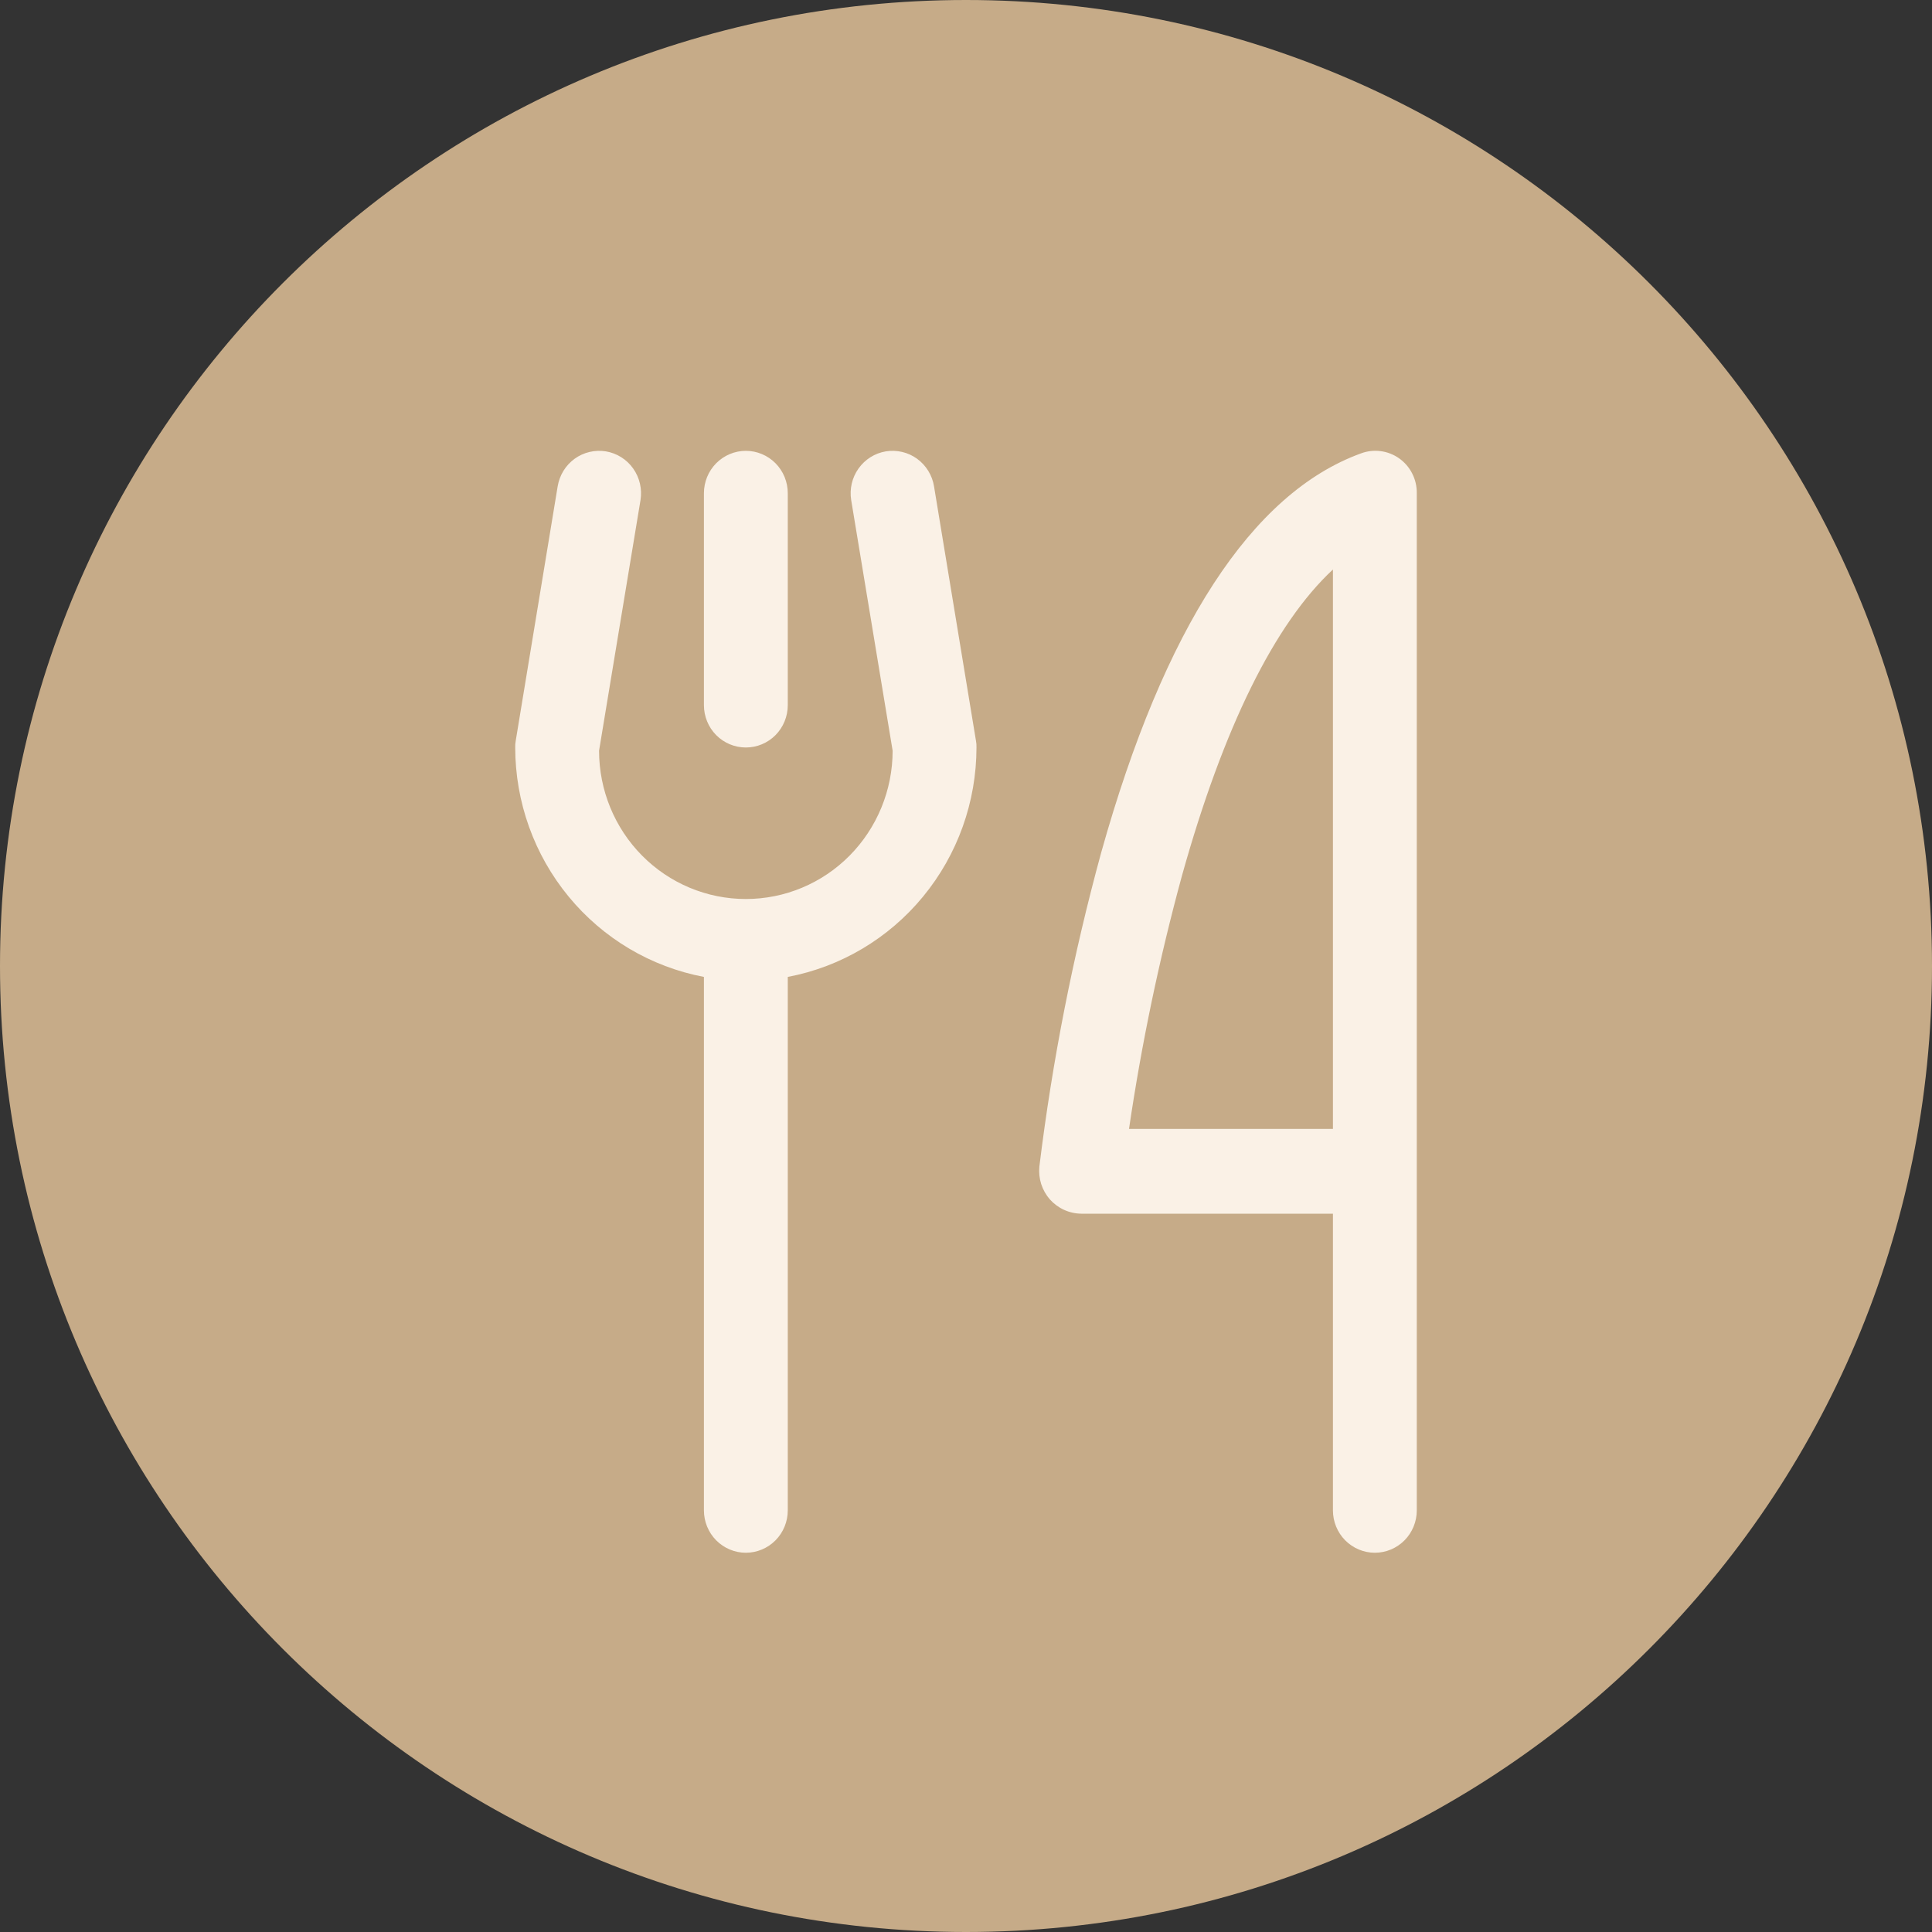
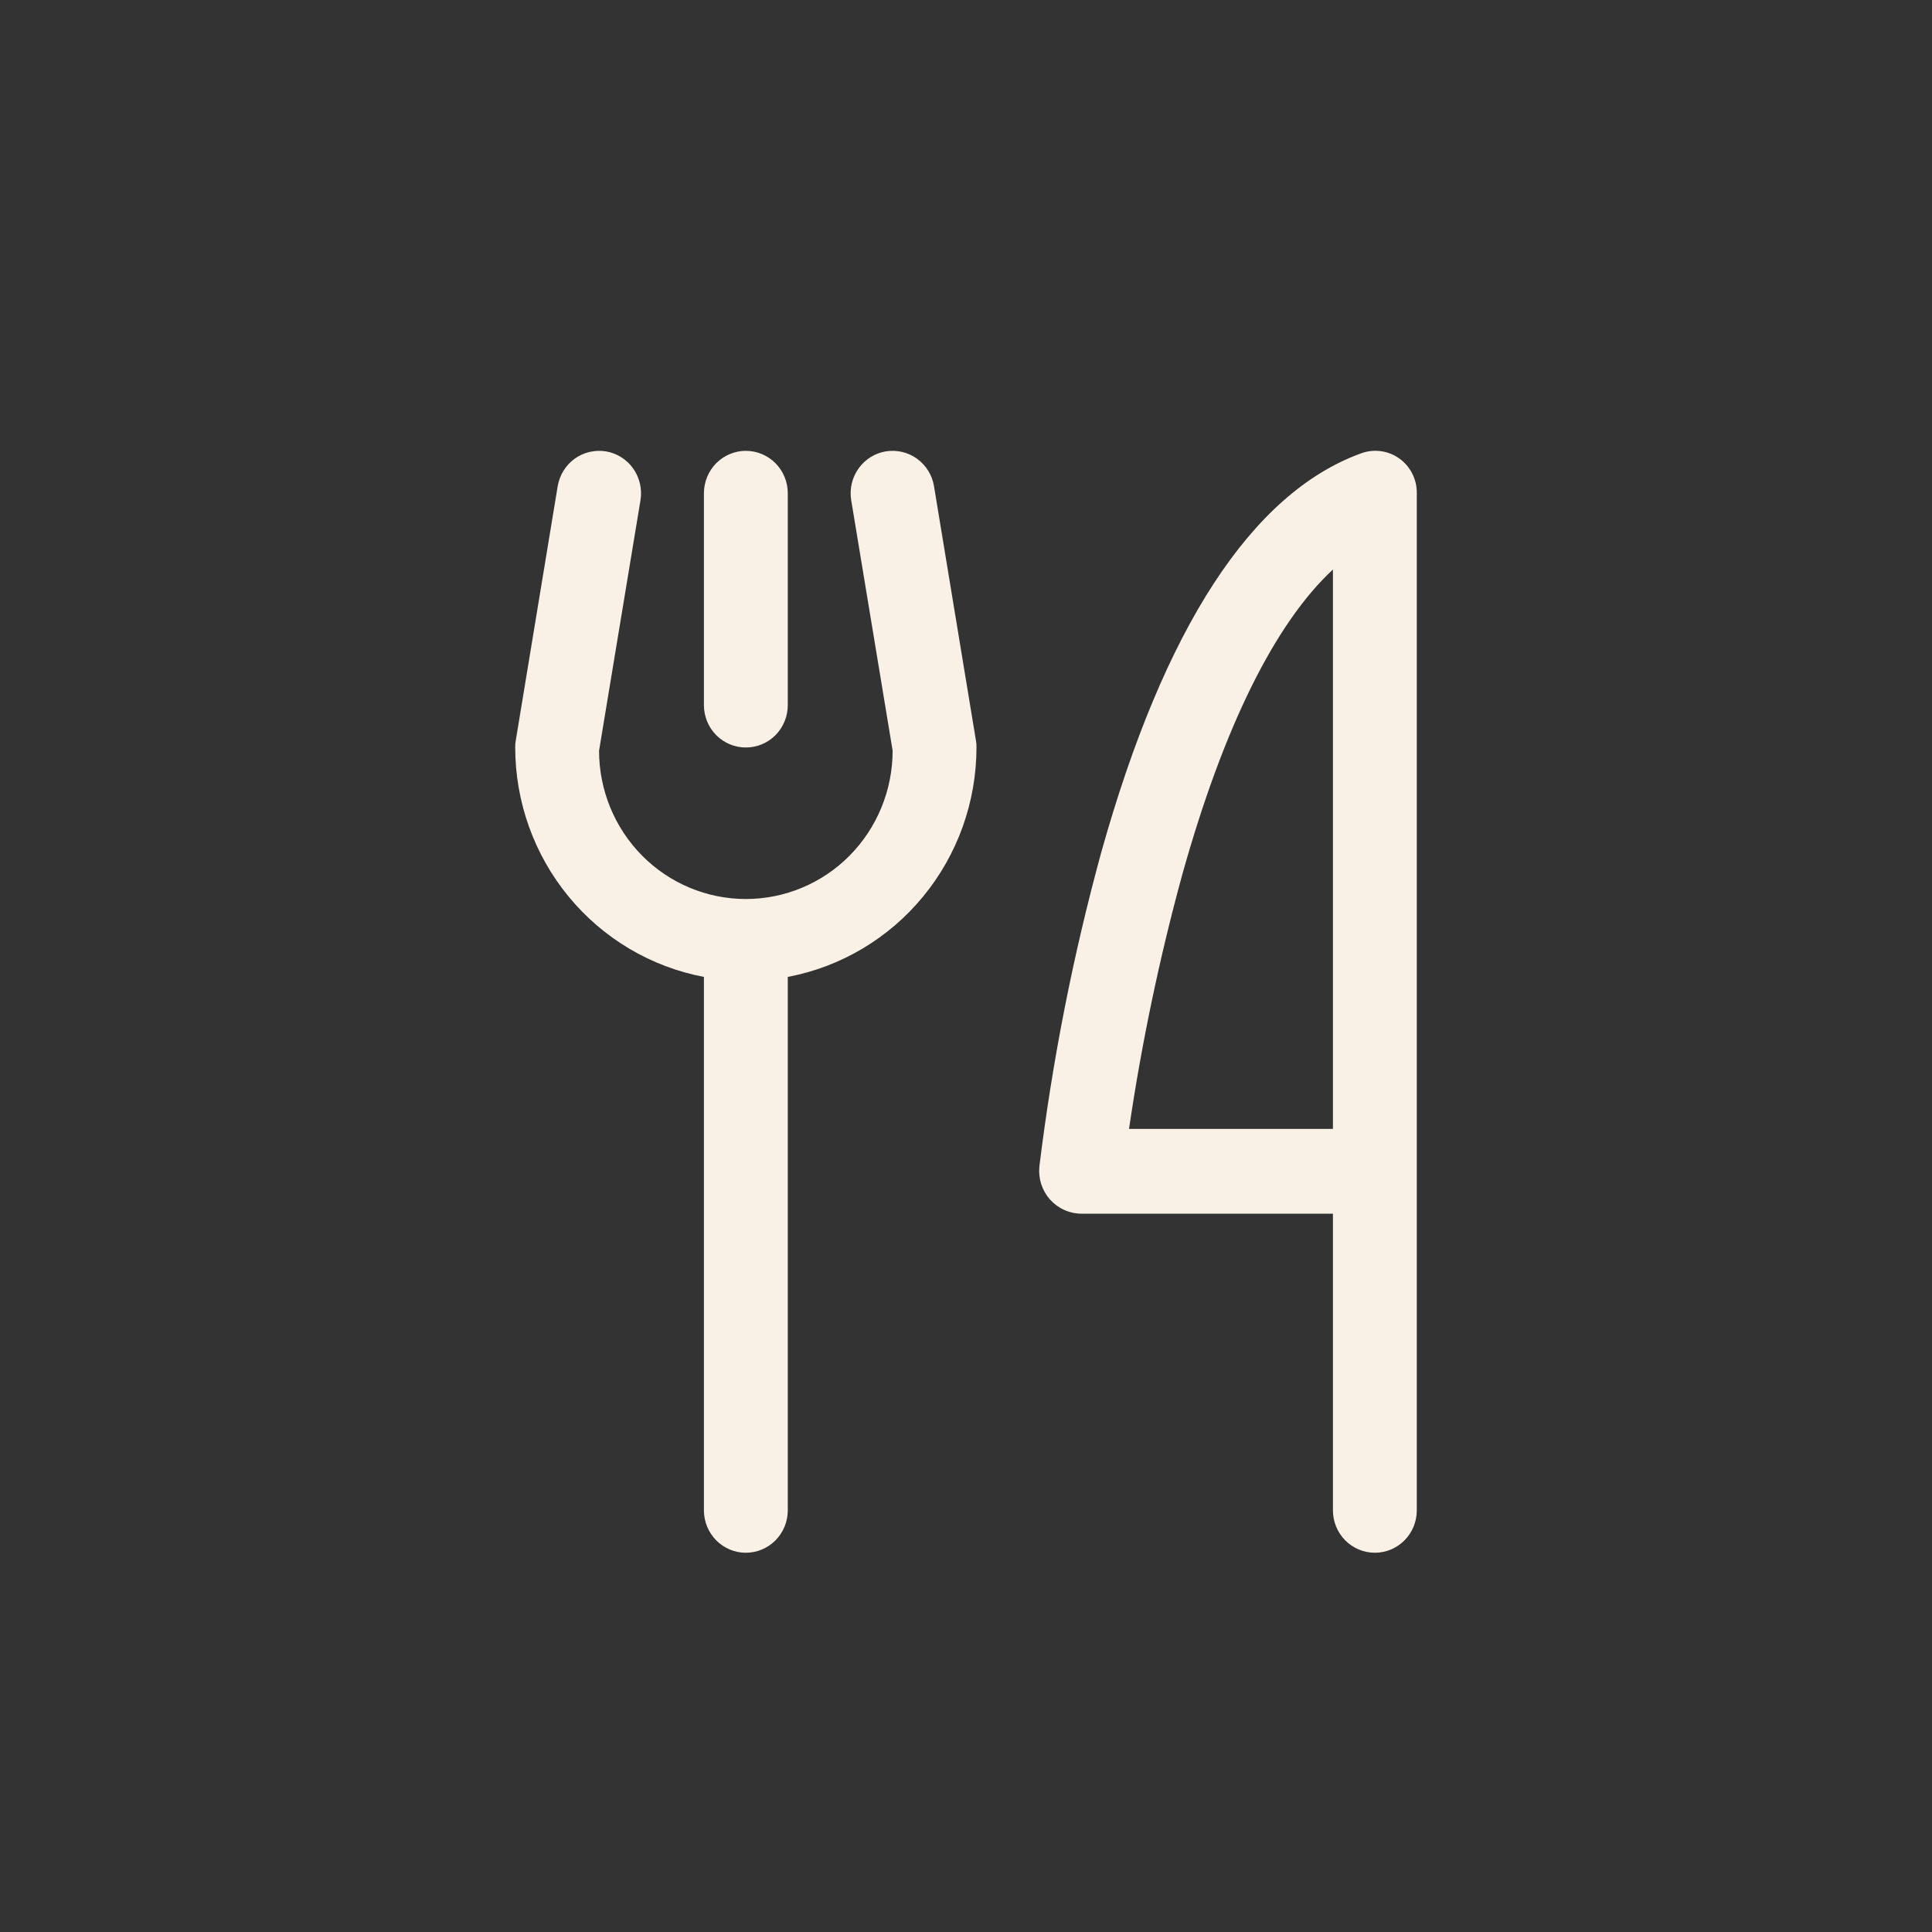
<svg xmlns="http://www.w3.org/2000/svg" width="40" height="40" viewBox="0 0 40 40" fill="none">
  <rect x="0" y="0" width="40" height="40" fill="#333333" stroke="none" />
-   <path d="M20 40C31.046 40 40 31.046 40 20C40 8.954 31.046 0 20 0C8.954 0 0 8.955 0 20C0 31.046 8.954 40 20 40Z" fill="#C6AB88" />
  <path d="M14.574 14.599V10.212C14.574 9.979 14.665 9.756 14.828 9.591C14.991 9.427 15.212 9.334 15.442 9.334C15.672 9.334 15.893 9.427 16.056 9.591C16.219 9.756 16.31 9.979 16.31 10.212V14.599C16.31 14.832 16.219 15.055 16.056 15.22C15.893 15.384 15.672 15.476 15.442 15.476C15.212 15.476 14.991 15.384 14.828 15.22C14.665 15.055 14.574 14.832 14.574 14.599ZM19.338 10.069C19.32 9.956 19.279 9.847 19.219 9.749C19.159 9.651 19.08 9.566 18.987 9.498C18.894 9.431 18.79 9.383 18.678 9.357C18.567 9.331 18.452 9.327 18.34 9.345C18.112 9.383 17.909 9.511 17.775 9.7C17.64 9.889 17.586 10.125 17.623 10.354L18.481 15.542C18.481 16.357 18.16 17.138 17.591 17.714C17.021 18.29 16.248 18.613 15.442 18.613C14.636 18.613 13.863 18.29 13.293 17.714C12.723 17.138 12.403 16.357 12.403 15.542L13.261 10.354C13.279 10.241 13.275 10.124 13.249 10.012C13.223 9.9 13.176 9.794 13.109 9.7C13.043 9.606 12.959 9.527 12.862 9.466C12.765 9.405 12.657 9.364 12.544 9.345C12.432 9.327 12.317 9.331 12.206 9.357C12.095 9.383 11.99 9.431 11.897 9.498C11.804 9.566 11.725 9.651 11.665 9.749C11.605 9.847 11.565 9.956 11.546 10.069L10.678 15.334C10.669 15.381 10.665 15.429 10.667 15.476C10.668 16.604 11.059 17.696 11.773 18.563C12.486 19.43 13.477 20.018 14.574 20.226V31.27C14.574 31.503 14.665 31.726 14.828 31.891C14.991 32.055 15.212 32.148 15.442 32.148C15.672 32.148 15.893 32.055 16.056 31.891C16.219 31.726 16.31 31.503 16.31 31.27V20.226C17.407 20.018 18.398 19.43 19.111 18.563C19.825 17.696 20.216 16.604 20.217 15.476C20.219 15.429 20.215 15.381 20.206 15.334L19.338 10.069ZM29.333 10.212V31.27C29.333 31.503 29.242 31.726 29.079 31.891C28.916 32.055 28.695 32.148 28.465 32.148C28.235 32.148 28.014 32.055 27.851 31.891C27.688 31.726 27.597 31.503 27.597 31.27V25.128H22.387C22.265 25.127 22.143 25.1 22.031 25.049C21.919 24.998 21.819 24.924 21.736 24.832C21.656 24.74 21.595 24.632 21.557 24.515C21.52 24.398 21.507 24.274 21.519 24.152C21.788 21.956 22.216 19.782 22.8 17.648C24.102 12.998 25.915 10.212 28.172 9.389C28.303 9.339 28.444 9.322 28.582 9.34C28.721 9.357 28.853 9.409 28.968 9.49C29.082 9.571 29.176 9.679 29.239 9.805C29.303 9.931 29.335 10.071 29.333 10.212ZM27.597 11.791C26.392 12.91 25.328 15.06 24.471 18.131C24.001 19.854 23.635 21.605 23.375 23.373H27.597V11.791Z" fill="#FAF1E6" />
</svg>